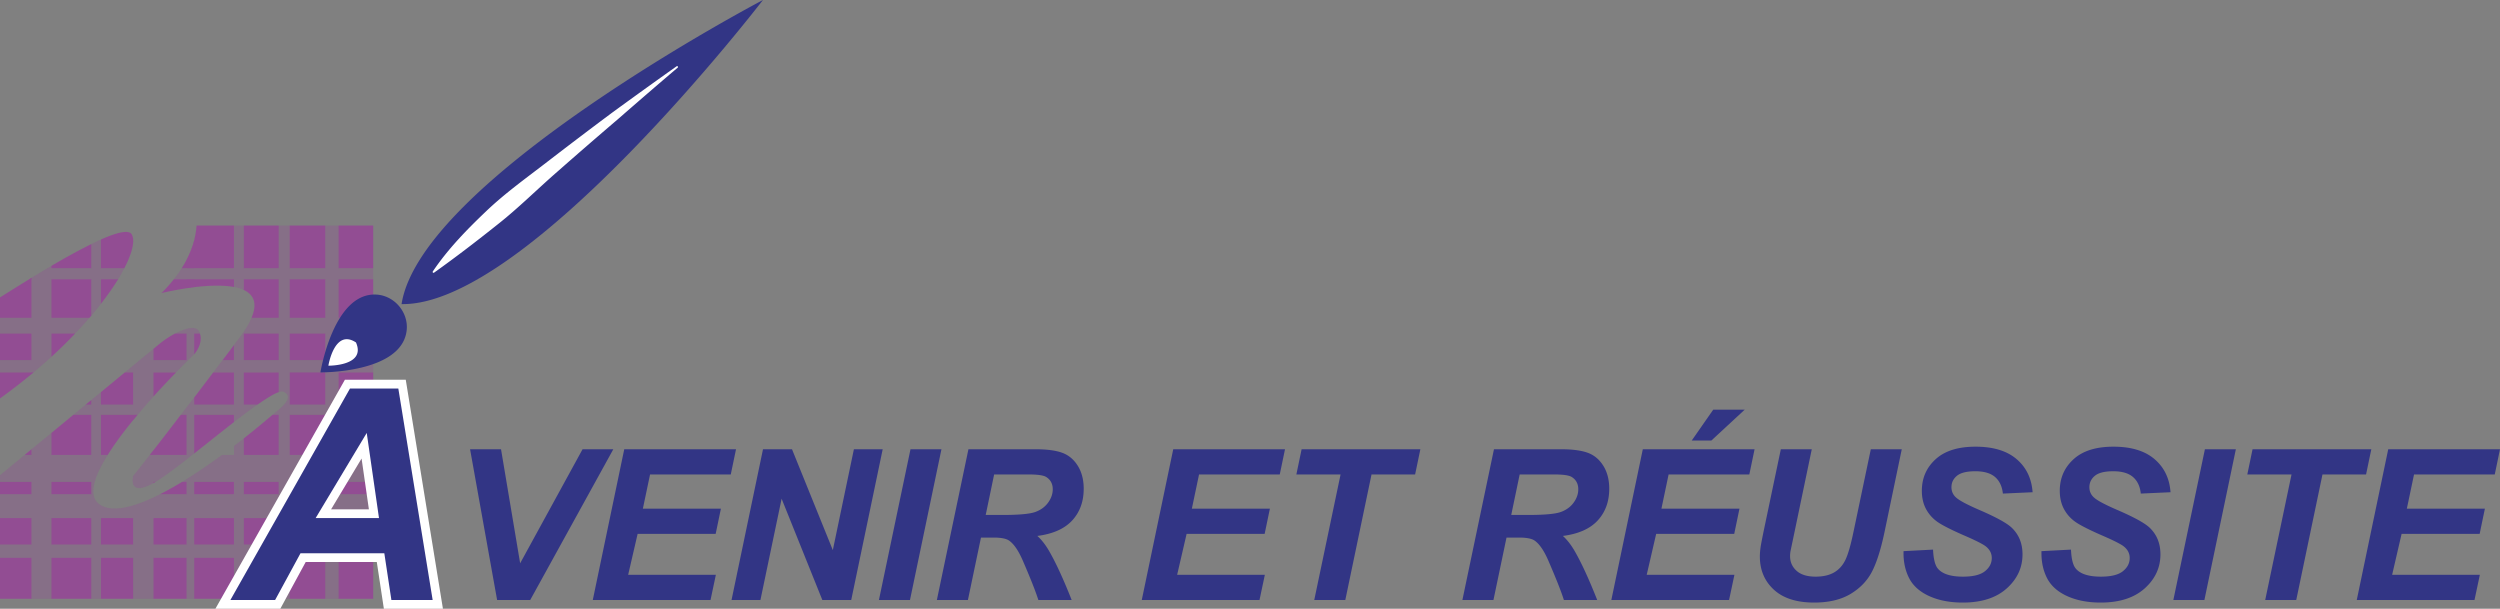
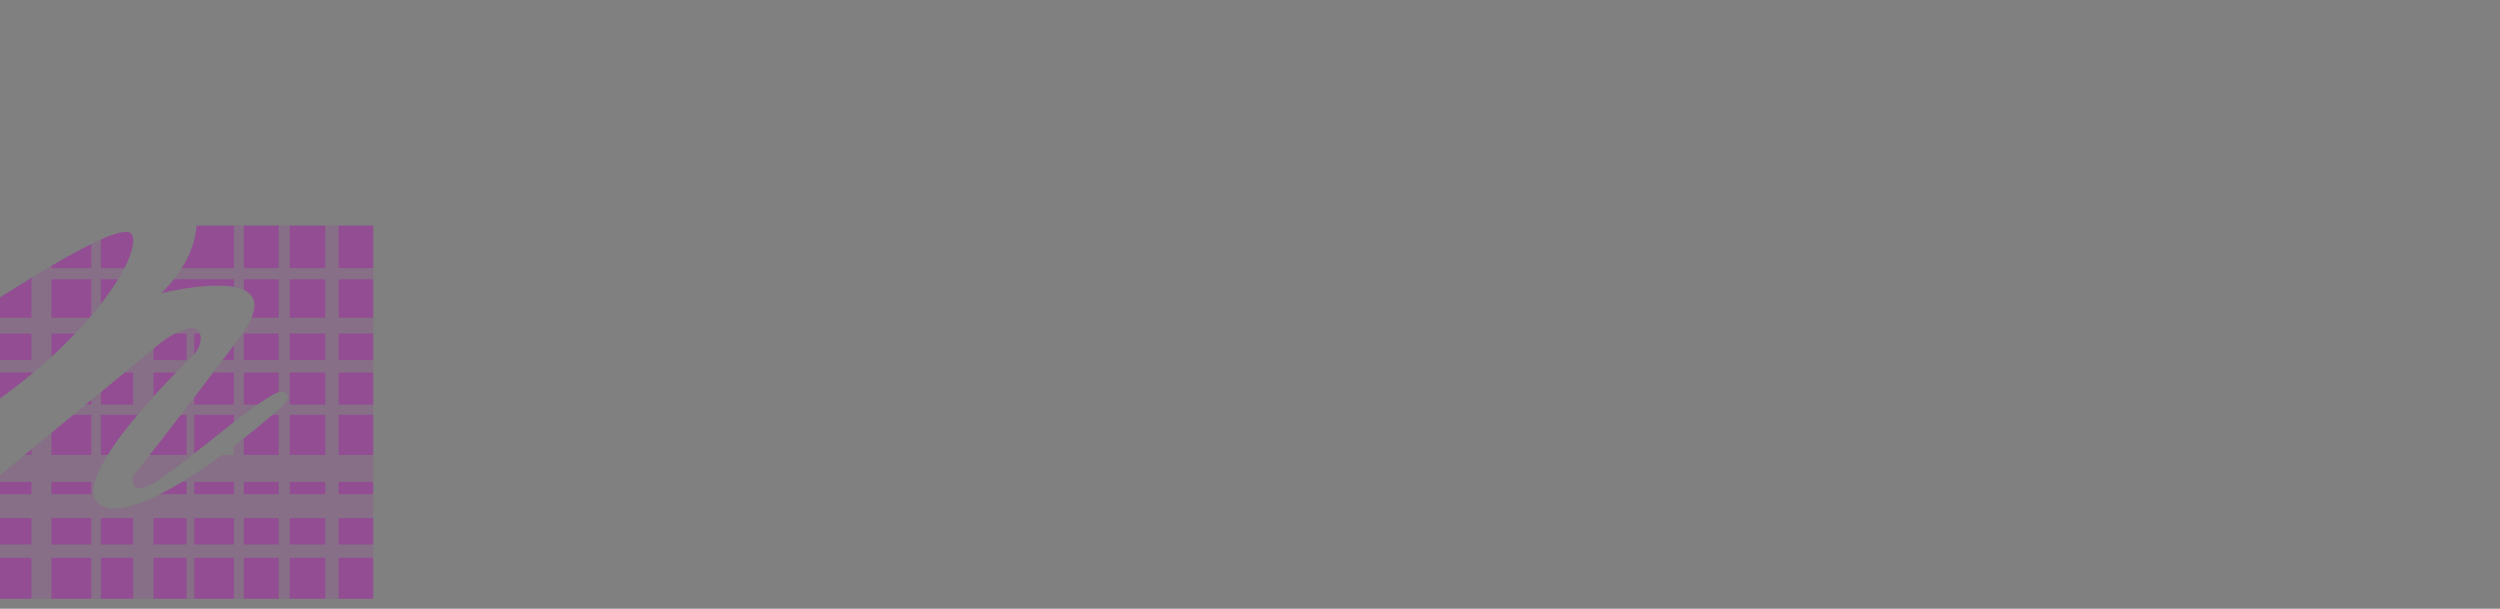
<svg xmlns="http://www.w3.org/2000/svg" viewBox="0 0 985.648 240">
  <rect x="0" y="0" width="985.648" height="240" fill="#808080" stroke="none" />
  <path d="M39.795 105.773V94.428a118.684 118.684 0 0 0-3.759 1.793v9.552H20.242v-.931c-.517.31-1.069.62-1.586.93-2.138 1.277-4.173 2.518-6.207 3.725-.276.207-.655.38-.931.586h.93v15.243H0v6.138h12.449v10.517H0v4.828h12.449v.656c.31-.242.552-.449.793-.656a283.064 283.064 0 0 0 5.586-4.828c.483-.448.931-.862 1.414-1.275v-9.242h9.414a143.55 143.55 0 0 0 5.587-6.138h-15v-15.243h15.793v14.346a131.408 131.408 0 0 0 3.759-4.655v-9.69h6.793a64.225 64.225 0 0 0 2.414-4.311h-9.207zm107.35 4.31v-4.31h-13.69V88.91h-5.173v16.863h-14.105V88.91h-4.276v16.863H96.108V88.91h-3.863v16.863h-15.69V94.738a37.042 37.042 0 0 1-2.965 7.621v3.414h-1.966c-.862 1.414-1.897 2.828-3.07 4.31h5.036v3.552c.93-.137 1.965-.275 2.965-.413v-3.139h15.69v3.07c1.414.241 2.725.62 3.863 1.172v-4.242H109.9v15.243H99.142c-.655 1.62-1.655 3.414-3.034 5.448-.138.207-.31.448-.518.69-.24.414-.62.896-.93 1.345-.828 1.103-1.656 2.172-2.415 3.241v5.931h-4.483c-1.24 1.656-2.482 3.242-3.69 4.828h8.173v12.725h-15.69v-2.793c-.793.965-1.483 1.896-2.172 2.793-.31.345-.552.69-.793 1.034-.794 1-1.518 2-2.311 2.966h2.31v15.828H60.486v-1.827c-.482.62-.965 1.241-1.413 1.827-3.828 4.863-6.173 7.828-6.553 8.277-.034 0-.034.034-.034.034s-.276 1.138-.172 2.31c.069.345.138.656.206.966.621 1.586 2.552 2.518 7.966-.482v-.483h.862c2.828-1.69 7.242-4.966 12.243-8.863.689-.586 1.482-1.172 2.206-1.759.276-.172.518-.379.76-.551v-15.277h15.69v2.862c1.24-.965 2.517-1.896 3.758-2.862h.104v-.069c1.862-1.448 3.724-2.758 5.414-3.931h-5.414v-12.725H109.9v7.794c.793-.276 1.449-.345 1.828-.173 2.966 1.31 1.552 3.621.242 5.104-.76.862-1.518 1.448-1.518 1.448s-.207.173-.552.483c-.517.448-1.345 1.138-2.448 2.07h2.448v15.827H96.108v-6.517c-1.242.966-2.518 1.966-3.863 3v3.517h-4.724c-3.483 2.552-7.207 5.173-10.966 7.622-1 .62-1.966 1.275-2.965 1.896-.621.38-1.242.759-1.794 1.104h1.794v4.896H63.037c-.862.449-1.69.862-2.552 1.242-2.793 1.31-5.414 2.38-7.966 3.103-4.862 1.483-9.103 1.76-12.276.242a3.158 3.158 0 0 1-.448-.276c-1.724-.966-2.655-2.449-2.931-4.31-.173-1.414 0-3.07.517-4.897.448-1.828 1.31-3.828 2.414-5.932.759-1.517 1.69-3.069 2.69-4.69h-2.69v-15.828h12.724v2.07a45.46 45.46 0 0 0 1.725-2.07 304.93 304.93 0 0 0 3.414-4c.965-1.069 1.896-2.138 2.827-3.172v-9.553h8.966c1.587-1.655 3-3.069 4.139-4.207a5.28 5.28 0 0 1 .62-.62c1.104-1.104 1.931-1.897 2.345-2.311v-8.207h2.241c-.034-.31-.206-.655-.413-.966-.414-.69-1.07-1.034-1.828-1.138-.862-.172-1.862-.034-2.965.276-1.276.345-2.587.897-3.863 1.518l-.62.31h4.483v10.517H60.485v-4.448l-5.414 4.448-2.552 2.104-3.275 2.724h3.275v12.725H39.795v-4.931l-3.759 3.069v1.862H33.76l-4.828 4h7.104v15.828H20.242v-8.655l-7.793 6.38v2.275H9.725l-9.725 8v2.622h12.449v4.896H0v9.38h12.449v10.449H0v5.172h12.449v16.208h7.793v-16.208h15.794v16.208h3.759v-16.208h12.724v16.208h7.966v-16.208H73.59v16.208h2.965v-16.208h15.69v16.208h3.863v-16.208H109.9v16.208h4.276v-16.208h14.105v16.208h5.172v-16.208h13.69v-5.172h-13.69V204.26h13.69v-9.38h-13.69v-4.896h13.69v-10.622h-13.69v-15.828h13.69v-4h-13.69v-12.725h13.69v-4.828h-13.69v-10.517h13.69v-6.138h-13.69v-15.243h13.69zm-51.037 31.898v-10.517H109.9v10.517H96.108zm13.793 48.003v4.896H96.108v-4.896H109.9zm-33.346 0h15.69v4.896h-15.69v-4.896zm-56.313 0h15.794v4.896H20.242v-4.896zm0 24.725V204.26h15.794v10.449H20.242zm19.553 0V204.26h12.724v10.449H39.795zm20.69 0V204.26H73.59v10.449H60.485zm16.07 0V204.26h15.69v10.449h-15.69zm19.553 0V204.26H109.9v10.449H96.108zm32.174 0h-14.105V204.26h14.105v10.449zm0-19.829h-14.105v-4.896h14.105v4.896zm0-15.518h-14.105v-15.828h14.105v15.828zm0-19.828h-14.105v-12.725h14.105v12.725zm0-17.553h-14.105v-10.517h14.105v10.517zm0-16.655h-14.105v-15.243h14.105v15.243z" opacity=".33" fill="#934e94" />
  <path d="M0 194.88h12.449v-4.896H0v4.896zm12.449-15.518v-2.275l-2.724 2.275h2.724zm7.793-8.655v8.655h15.794v-15.828h-7.104l-8.69 7.173zm19.553 8.655h2.69c2.724-4.448 6.31-9.172 10.034-13.759a45.44 45.44 0 0 0 1.725-2.069h-14.45v15.828zm20.69-32.553v9.552c3.208-3.586 6.346-6.862 8.966-9.552h-8.966zm-7.966 0h-3.275l-9.45 7.794v4.931H52.52v-12.725zm-16.483 12.725v-1.862l-2.276 1.862h2.276zm26.518-23.69l-2.069 1.689v4.448H73.59v-10.517h-4.484a36.197 36.197 0 0 0-6.552 4.38zm16.243-4.38h-2.242v8.207c.242-.241.31-.345.31-.345s3.345-4 1.932-7.862zM0 236.089h12.449v-16.208H0v16.208zm20.242 0h15.794v-16.208H20.242v16.208zm19.553 0h12.724v-16.208H39.795v16.208zm20.69 0H73.59v-16.208H60.485v16.208zm72.97 0h13.69v-16.208h-13.69v16.208zm-19.278 0h14.105v-16.208h-14.105v16.208zm-18.07 0h13.794v-16.208H96.108v16.208zm-19.552 0h15.69v-16.208h-15.69v16.208zM0 214.71h12.449V204.26H0v10.449zm133.454 0h13.69V204.26h-13.69v10.449zm-72.969-24.242c.242-.139.552-.311.862-.483h-.862v.483zm2.552 4.413H73.59v-4.896h-1.794c-2.965 1.793-5.931 3.483-8.759 4.896zm70.417 0h13.69v-4.896h-13.69v4.896zm-72.969-17.345c-.482.62-.965 1.241-1.413 1.827H73.59v-15.828h-2.311a1256.897 1256.897 0 0 1-10.794 14zm16.07 1.276c5.035-4 10.587-8.414 15.69-12.415v-2.862h-15.69v15.277zm19.553-5.966v6.517H109.9v-15.828h-2.448a345.111 345.111 0 0 1-11.345 9.31zm37.346 6.517h13.69v-15.828h-13.69v15.828zm0-19.828h13.69v-12.725h-13.69v12.725zm-37.346 0h5.414c3.552-2.483 6.483-4.31 8.38-4.931v-7.794H96.107v12.725zm-19.553-2.793v2.793h15.69v-12.725h-8.172c-2.587 3.449-5.138 6.794-7.518 9.932zm15.69-14.76v-5.93c-1.517 2-3 4-4.482 5.93h4.482zm41.21 0h13.69v-10.517h-13.69v10.517zm0-16.655h13.69v-15.243h-13.69v15.243zm-37.347-11c3.793 1.758 5.552 5.103 3.034 11h10.76v-15.243H96.107v4.242zm-32.484 1.24s4.31-1.068 9.966-1.93c.93-.138 1.965-.276 2.965-.414 5.207-.621 11.07-.932 15.69-.07v-3.069h-23.69a57.886 57.886 0 0 1-4.931 5.484zm69.83-26.656v16.863h13.69V88.91h-13.69zm-19.277 16.863h14.105V88.91h-14.105v16.863zm-18.07 0h13.794V88.91H96.108v16.863zM76.556 94.738a37.04 37.04 0 0 1-2.965 7.621 60.832 60.832 0 0 1-1.966 3.414h20.621V88.91H77.486c-.103 1.724-.414 3.69-.93 5.828zM0 157.086c4.448-3.208 8.621-6.414 12.449-9.622.31-.24.552-.448.793-.655H0v10.277zm12.449-25.622H0v10.517h12.449v-10.517zm17.207 0h-9.414v9.242a172.28 172.28 0 0 0 9.414-9.242zm10.139-21.38v9.69c2.69-3.449 4.931-6.69 6.793-9.69h-6.793zm-19.553 15.242h15.001c.241-.31.552-.587.793-.897v-14.346H20.242v15.243zm-7.793-15.829c-.276.207-.655.38-.931.586C6.966 112.877 2.93 115.43 0 117.256v8.07h12.449v-15.829zm7.793-3.724h15.794V96.22c-4.897 2.414-10.483 5.483-15.794 8.621v.93zM52.52 94.945c0-1.103-.24-2-.655-2.655-1.276-1.794-5.93-.586-12.07 2.138v11.345h9.208c2.38-4.552 3.517-8.276 3.517-10.828zm61.658 30.38h14.105v-15.242h-14.105v15.243zm0 16.656h14.105v-10.517h-14.105v10.517zm-18.07 0h13.794v-10.517H96.108v10.517zm18.07 17.553h14.105v-12.725h-14.105v12.725zm0 19.828h14.105v-15.828h-14.105v15.828zM76.555 194.88h15.69v-4.896h-15.69v4.896zm19.553 0H109.9v-4.896H96.108v4.896zm18.07 0h14.104v-4.896h-14.105v4.896zm0 19.829h14.104V204.26h-14.105v10.449zm-18.07 0H109.9V204.26H96.108v10.449zm-19.553 0h15.69V204.26h-15.69v10.449zm-16.07 0H73.59V204.26H60.485v10.449zm-20.69 0h12.724V204.26H39.795v10.449zm-19.553 0h15.794V204.26H20.242v10.449zm0-19.829h15.794v-4.896H20.242v4.896z" fill="#924d93" />
-   <path d="M229.681 177.12l-24.607 44.958-7.54-44.958h-12.202l10.661 59.432h13.053l32.757-59.432h-12.122zm58.435 9.935l2.066-9.935h-44.065l-12.406 59.432h46.419l2.106-9.932h-34.578l3.73-16.134h30.767l2.068-9.934h-30.77l2.84-13.497h31.823zm48.542-9.935l-8.311 39.771-16.094-39.77H300.82l-12.404 59.43h11.39l8.352-39.93 16.054 39.93h11.392l12.405-59.43h-11.35zm22.314 0l-12.447 59.432h12.243l12.407-59.432h-12.203zm59.834 1.401c-2.527-.933-6.062-1.4-10.601-1.4h-26.392l-12.445 59.43h12.243l5.147-24.607h4.988c2.89 0 4.918.391 6.08 1.176 1.892 1.323 3.675 3.906 5.35 7.742 3.082 7.109 5.15 12.339 6.204 15.69h13.135c-3.352-8.487-6.393-15.054-9.122-19.7-1.378-2.301-2.851-4.15-4.419-5.557 6.136-.782 10.716-2.816 13.743-6.1 3.026-3.286 4.542-7.452 4.542-12.507 0-3.539-.778-6.553-2.332-9.042-1.555-2.485-3.595-4.196-6.121-5.125zm-5.575 19.64c-1.216 1.677-2.898 2.906-5.046 3.687-2.15.785-6.508 1.18-13.075 1.18h-6.486l3.324-15.973h13.458c3.595 0 5.934.323 7.015.97 1.756 1.084 2.635 2.704 2.635 4.866 0 1.838-.61 3.593-1.825 5.27zm36.924 38.39h46.419l2.105-9.93h-34.577l3.73-16.135h30.766l2.068-9.934h-30.768l2.838-13.497h31.823l2.067-9.935h-44.065l-12.406 59.432zm60.95-49.496h17.43l-10.378 49.497h12.245l10.335-49.497h17.188l2.068-9.935h-46.82l-2.068 9.935zm114.9-8.534c-2.53-.933-6.062-1.4-10.602-1.4h-26.392l-12.446 59.43h12.244l5.15-24.607h4.983c2.893 0 4.92.391 6.082 1.176 1.893 1.323 3.674 3.906 5.351 7.742 3.082 7.109 5.15 12.339 6.204 15.69h13.133c-3.35-8.487-6.392-15.054-9.12-19.7-1.38-2.301-2.852-4.15-4.418-5.557 6.133-.782 10.716-2.816 13.74-6.1 3.028-3.286 4.543-7.452 4.543-12.507 0-3.539-.778-6.553-2.33-9.042-1.556-2.485-3.597-4.196-6.122-5.125zm-5.574 19.64c-1.219 1.677-2.9 2.906-5.048 3.687-2.148.785-6.506 1.18-13.073 1.18h-6.49l3.328-15.973h13.457c3.593 0 5.934.323 7.015.97 1.754 1.084 2.633 2.704 2.633 4.866 0 1.838-.606 3.593-1.822 5.27zm67.436-36.646h-12.406l-8.473 12.16h7.742l13.137-12.16zm-52.581 75.037h46.419l2.108-9.932H649.23l3.731-16.134h30.77l2.068-9.934h-30.77l2.835-13.497h31.824l2.068-9.935h-44.065l-12.406 59.432zm95.488-26.958c-1.08 5.243-2.149 8.958-3.203 11.147-1.054 2.189-2.542 3.839-4.458 4.947-1.92 1.108-4.355 1.66-7.298 1.66-3.27 0-5.765-.761-7.48-2.29-1.717-1.526-2.576-3.465-2.576-5.816 0-.596.054-1.23.162-1.906l1.664-7.944 6.728-32.272h-12.2l-6.567 31.299c-.839 4.05-1.314 6.513-1.422 7.378a25.167 25.167 0 0 0-.283 3.607c0 5.324 1.84 9.682 5.513 13.073 3.678 3.39 8.975 5.088 15.892 5.088 5.786 0 10.568-1.135 14.353-3.404 3.782-2.27 6.607-5.217 8.473-8.84 1.862-3.62 3.512-8.85 4.943-15.687l6.773-32.514h-12.205l-6.809 32.474zm40.778-22.014c1.445-1.189 3.856-1.785 7.237-1.785 3.432 0 6.025.758 7.783 2.27 1.754 1.515 2.782 3.69 3.081 6.53l11.716-.53c-.38-5.431-2.482-9.782-6.304-13.052-3.826-3.27-9.224-4.907-16.195-4.907-6.866 0-12.11 1.65-15.73 4.947-3.623 3.297-5.432 7.446-5.432 12.447 0 2.863.606 5.365 1.822 7.5 1.22 2.135 2.886 3.87 5.008 5.21 2.121 1.336 5.485 3.003 10.096 5.004 4.607 2 7.422 3.445 8.452 4.337 1.459 1.216 2.19 2.704 2.19 4.459 0 2.027-.893 3.758-2.678 5.19-1.785 1.434-4.674 2.148-8.675 2.148-4.812 0-8.109-1.054-9.89-3.162-1.112-1.297-1.745-3.796-1.907-7.5l-11.635.61c-.107 3.973.61 7.486 2.149 10.54s4.182 5.439 7.924 7.156c3.745 1.714 8.17 2.573 13.278 2.573 7.406 0 13.181-1.859 17.33-5.573 4.149-3.718 6.223-8.197 6.223-13.44 0-4.243-1.39-7.715-4.176-10.42-1.865-1.835-6.216-4.23-13.052-7.173-4.54-1.973-7.473-3.529-8.797-4.664-1.326-1.108-1.986-2.512-1.986-4.216 0-1.808.72-3.31 2.168-4.5zm54.38 0c1.445-1.189 3.856-1.785 7.237-1.785 3.432 0 6.025.758 7.783 2.27 1.754 1.515 2.782 3.69 3.081 6.53l11.716-.53c-.38-5.431-2.482-9.782-6.304-13.052-3.826-3.27-9.224-4.907-16.195-4.907-6.866 0-12.11 1.65-15.73 4.947-3.623 3.297-5.432 7.446-5.432 12.447 0 2.863.606 5.365 1.822 7.5 1.22 2.135 2.886 3.87 5.008 5.21 2.121 1.336 5.486 3.003 10.096 5.004 4.607 2 7.422 3.445 8.452 4.337 1.459 1.216 2.19 2.704 2.19 4.459 0 2.027-.893 3.758-2.678 5.19-1.785 1.434-4.674 2.148-8.675 2.148-4.812 0-8.109-1.054-9.89-3.162-1.112-1.297-1.745-3.796-1.907-7.5l-11.635.61c-.107 3.973.61 7.486 2.149 10.54s4.183 5.439 7.924 7.156c3.745 1.714 8.17 2.573 13.278 2.573 7.406 0 13.181-1.859 17.33-5.573 4.149-3.718 6.223-8.197 6.223-13.44 0-4.243-1.39-7.715-4.175-10.42-1.866-1.835-6.217-4.23-13.053-7.173-4.54-1.973-7.473-3.529-8.796-4.664-1.327-1.108-1.987-2.512-1.987-4.216 0-1.808.72-3.31 2.168-4.5zm30.932 48.972h12.241l12.406-59.432h-12.204l-12.443 59.432zm78.05-59.432h-46.822l-2.068 9.935h17.434l-10.379 49.497h12.241l10.339-49.497h17.188l2.068-9.935zm48.666 9.935l2.068-9.935h-44.065l-12.407 59.432h46.42l2.108-9.932h-34.582l3.731-16.134h30.77l2.067-9.934h-30.77l2.836-13.497h31.824zm-846.597-35.606l-49.098 86.827h21.612l10.01-18.428h30.534l2.787 18.428h19.777l-14.096-86.827h-21.526zm-9.485 51.073l16.072-26.786 3.86 26.786h-19.932zM300.805 0S165.97 70.779 158.322 119.895C208.022 120.755 300.805 0 300.805 0zM160.31 130.45c.917-7.206-4.79-13.99-12.048-14.317-16.856-.762-21.932 30.683-21.932 30.683s31.85.373 33.98-16.365z" fill="#323585" />
-   <path d="M267.242 26.217a.345.345 0 0 0-.482-.083 2317.25 2317.25 0 0 0-25.535 18.37 2059.04 2059.04 0 0 0-25.077 19.004c-8.29 6.425-16.895 12.518-24.506 19.798-7.608 7.244-15.031 14.852-21.007 23.717a.35.35 0 0 0 .497.478c8.633-6.148 16.868-12.482 25.04-18.995 8.2-6.451 15.597-13.87 23.486-20.74 7.85-6.912 15.757-13.77 23.719-20.568 7.89-6.886 15.819-13.737 23.805-20.518a.348.348 0 0 0 .06-.463zM140.347 135.02c-8.494-5.648-10.884 9.158-10.884 9.158s14.998.176 10.884-9.158zm-15.895 69.225h24.967l-4.834-33.555-20.133 33.555zm6.09-3.448l12.013-20.02 2.884 20.02h-14.896zm29.904-48.178l-.47-2.895h-24l-.99 1.75-47.148 83.38-2.91 5.145h25.594l.98-1.802 9.03-16.626h28.026l2.343 15.495.444 2.933h23.287l-.65-4.001-13.536-83.379zm-6.135 83.932l-2.787-18.428h-33.043l-10.01 18.428H90.84l47.148-83.379h19.054l13.536 83.379h-16.267z" fill="#fff" />
</svg>